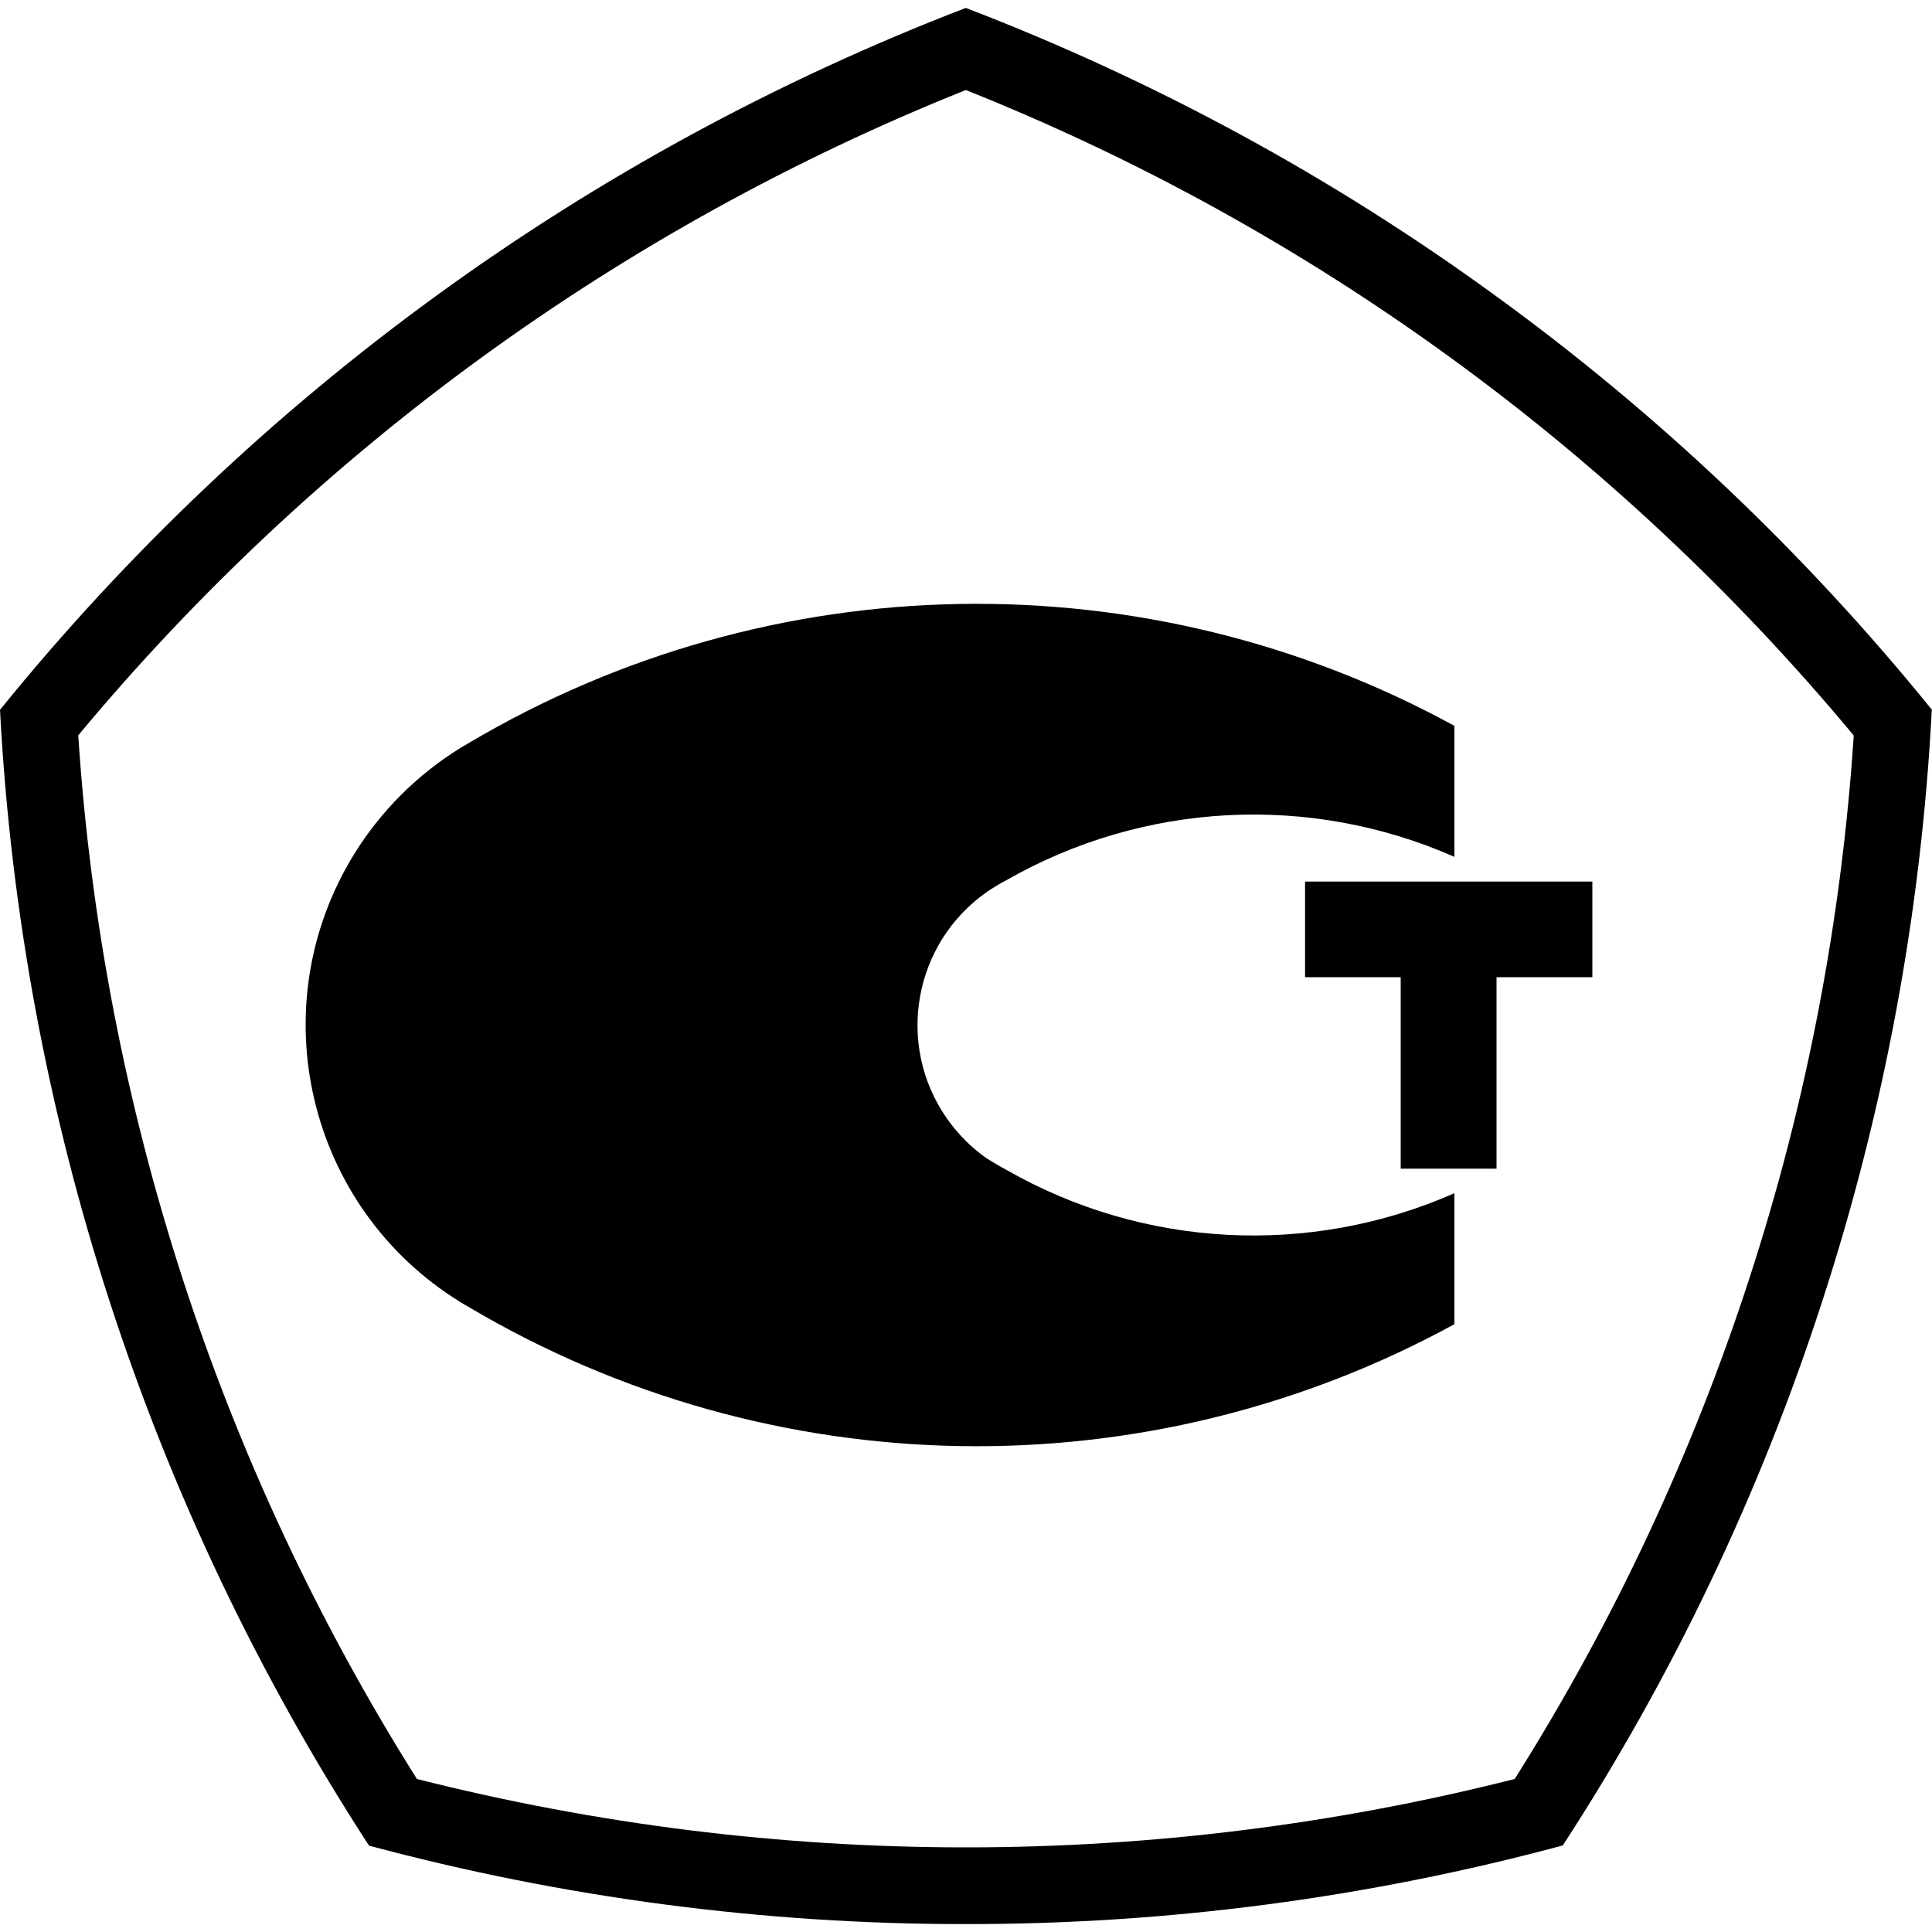
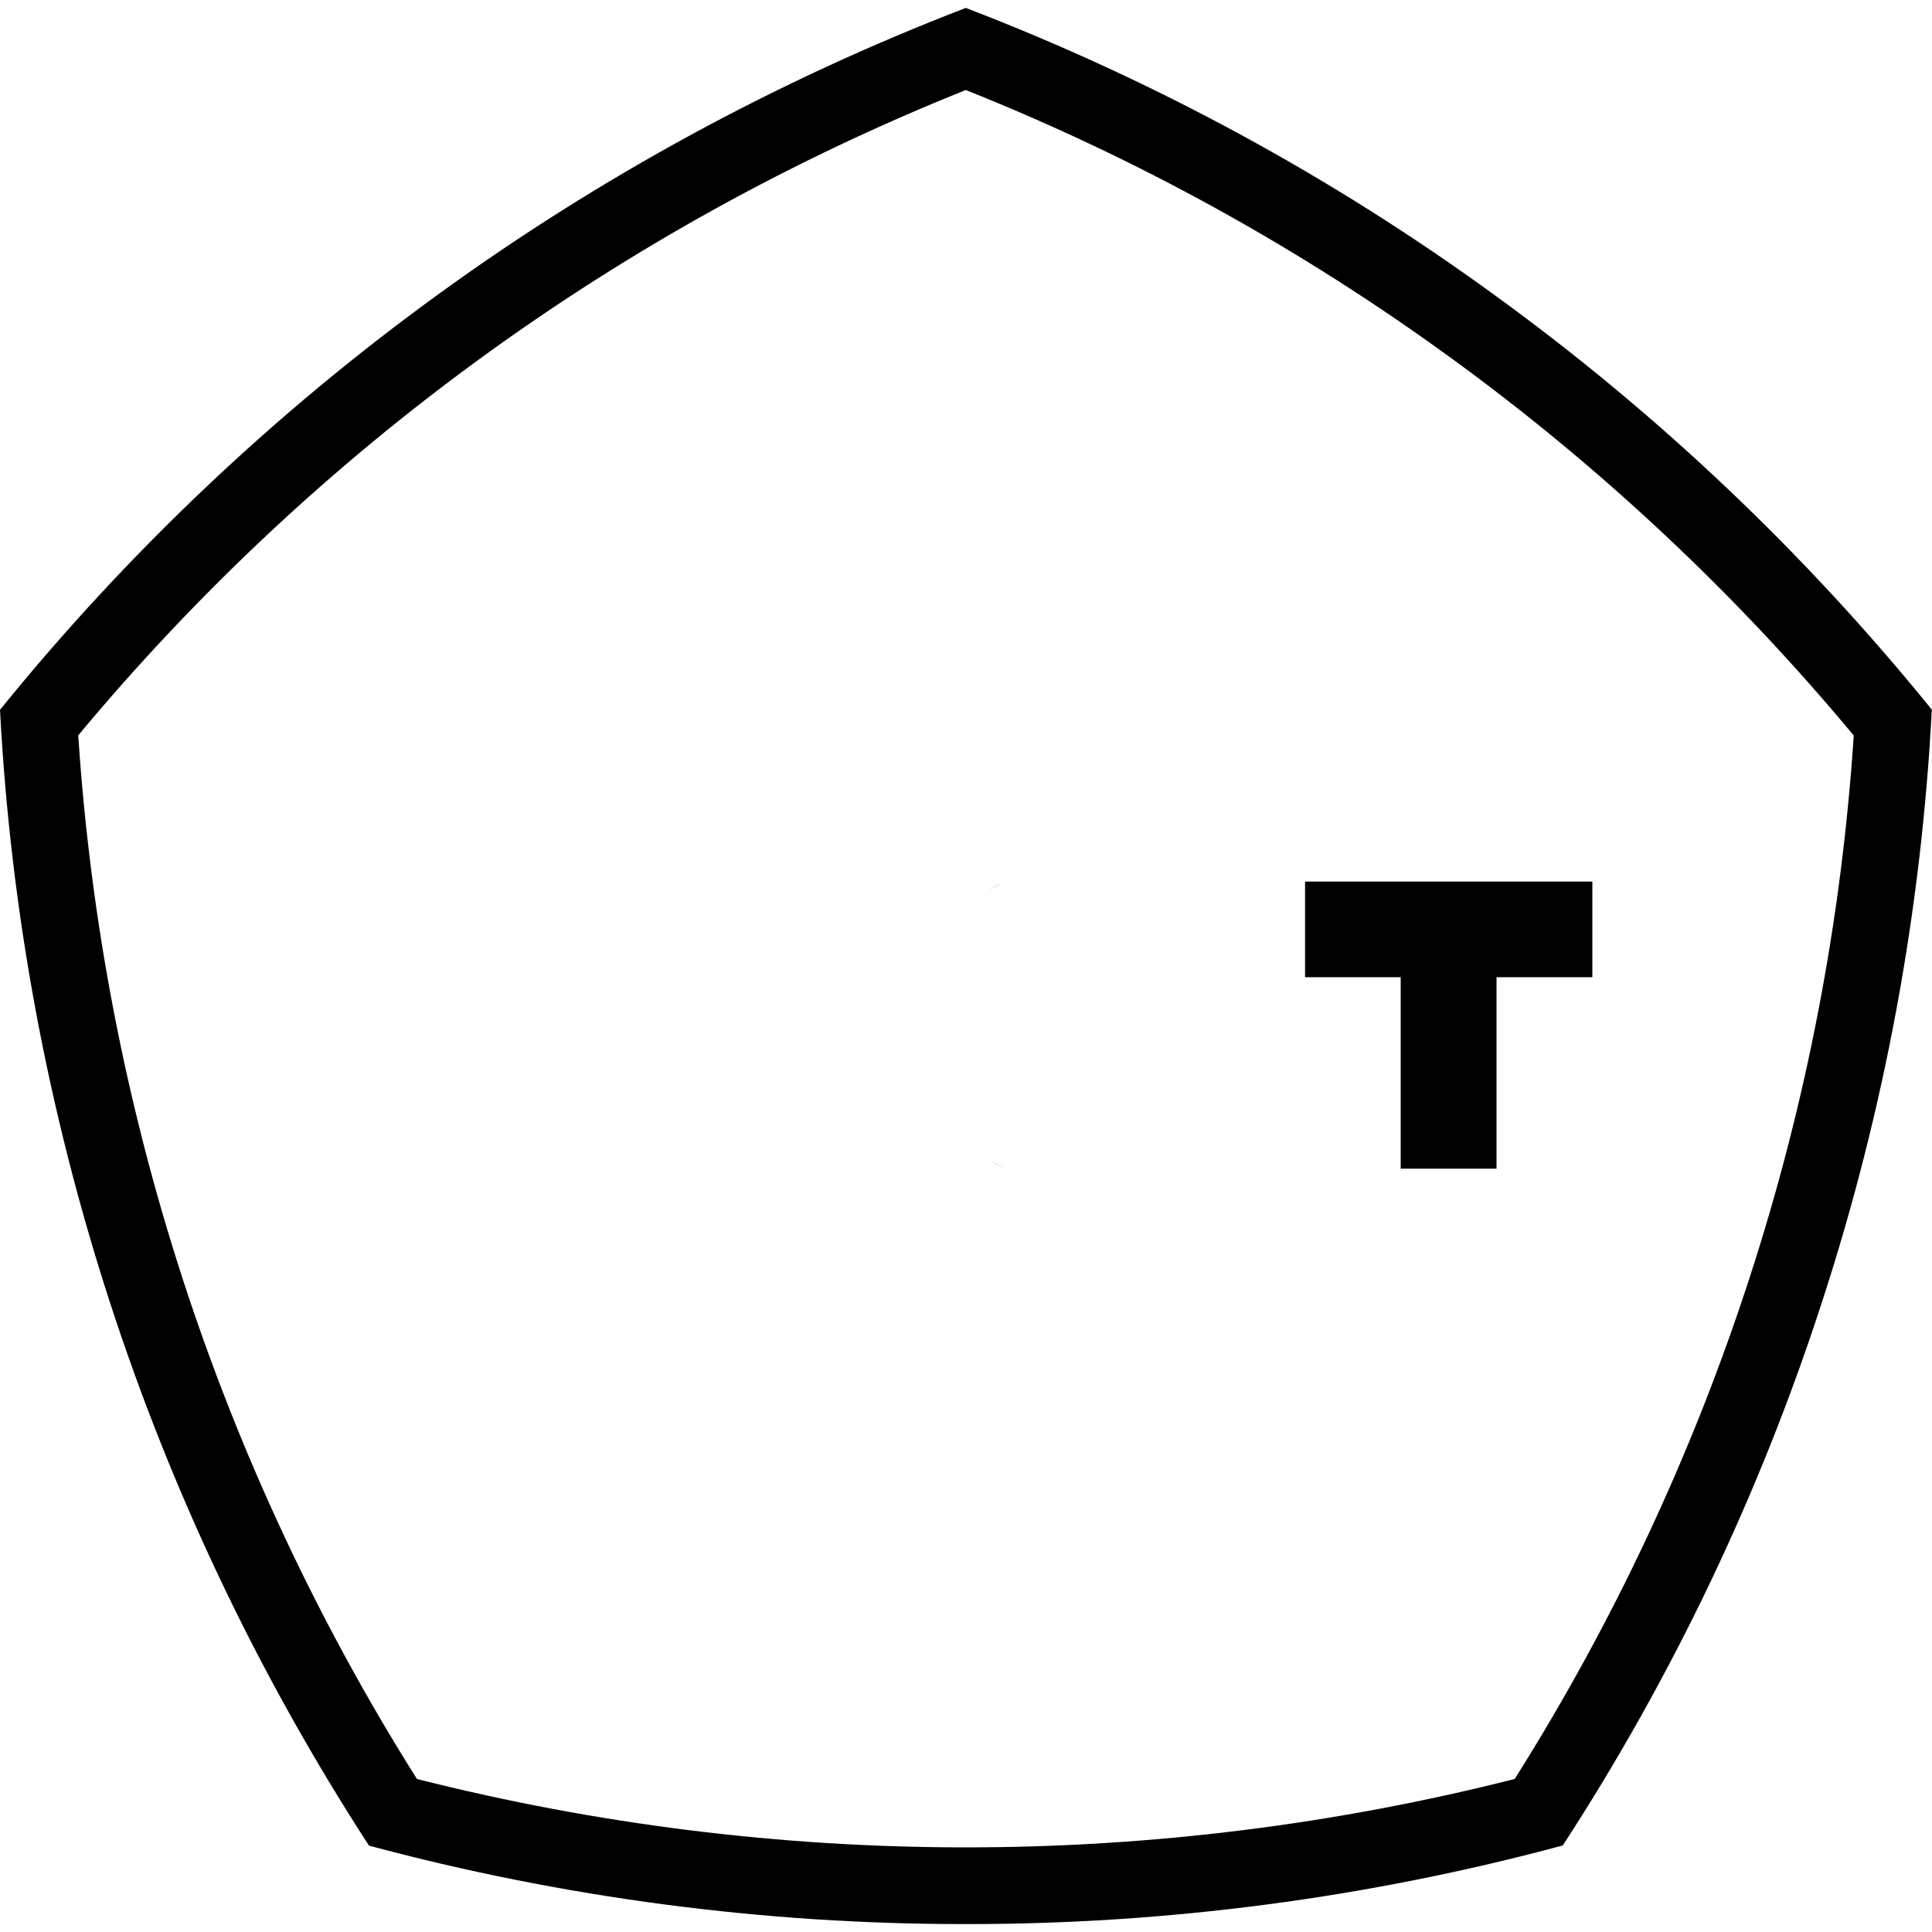
<svg xmlns="http://www.w3.org/2000/svg" version="1.1" id="Layer_1" x="0px" y="0px" viewBox="0 0 1000 1000" style="enable-background:new 0 0 1000 1000;" xml:space="preserve">
  <g id="Слой_2">
    <g id="Слой_1-2">
      <polygon points="824.2,456.3 774.6,456.3 725,456.3 675.5,456.3 675.5,505.8 725,505.8 725,604.9 774.6,604.9 774.6,505.8     824.2,505.8   " />
      <path d="M510.9,461.5c3.2-2,6.5-4,9.8-5.9" />
      <path d="M520.7,605.4c-3.3-1.9-6.5-3.8-9.8-5.9" />
-       <path d="M520.7,605.4c71,40.7,157.2,45.2,232.1,12.2v67.8c-159.7,87.3-353.6,83.9-510.2-8.9c-1.5-0.8-2.9-1.7-4.4-2.6    C159,625,134.5,521.2,183.3,442.1c13.8-22.3,32.6-41.1,54.9-54.9l4.4-2.6c156.6-92.8,350.5-96.2,510.2-8.9v67.8    c-74.9-33-161-28.5-232.1,12.2c-3.4,1.7-6.6,3.7-9.8,5.9c-38.1,26.6-47.5,79.1-20.8,117.3c5.7,8.1,12.7,15.2,20.8,20.8    C514.1,601.7,517.3,603.7,520.7,605.4z" />
      <path d="M499.9,46.6c89,35.5,173.2,82,250.6,138.3c77.5,56.3,147.7,122.1,209,195.8c-6.3,95.5-24.4,189.9-54,280.9    c-29.6,91.1-70.4,178.2-121.5,259.2c-92.8,23.5-188.3,35.4-284.1,35.4c-95.8,0-191.2-11.9-284.1-35.4    C113.4,758.2,53.1,572.5,40.5,380.6C163.5,232.8,321.4,118,499.9,46.6 M499.9,4.1C304.3,79.3,131.9,204.6,0,367.4l0,0    c11,209.3,76.9,412.1,191,587.9c100.7,27,204.6,40.7,308.9,40.6c104.4,0.1,208.3-13.6,309-40.7c56.9-87.5,102-182.1,134.2-281.4    c32.3-99.2,51.4-202.3,56.8-306.5c-65.7-81.1-141.7-153.2-226.2-214.5C689.5,91.5,597.4,41.5,499.9,4.1z" />
    </g>
  </g>
</svg>